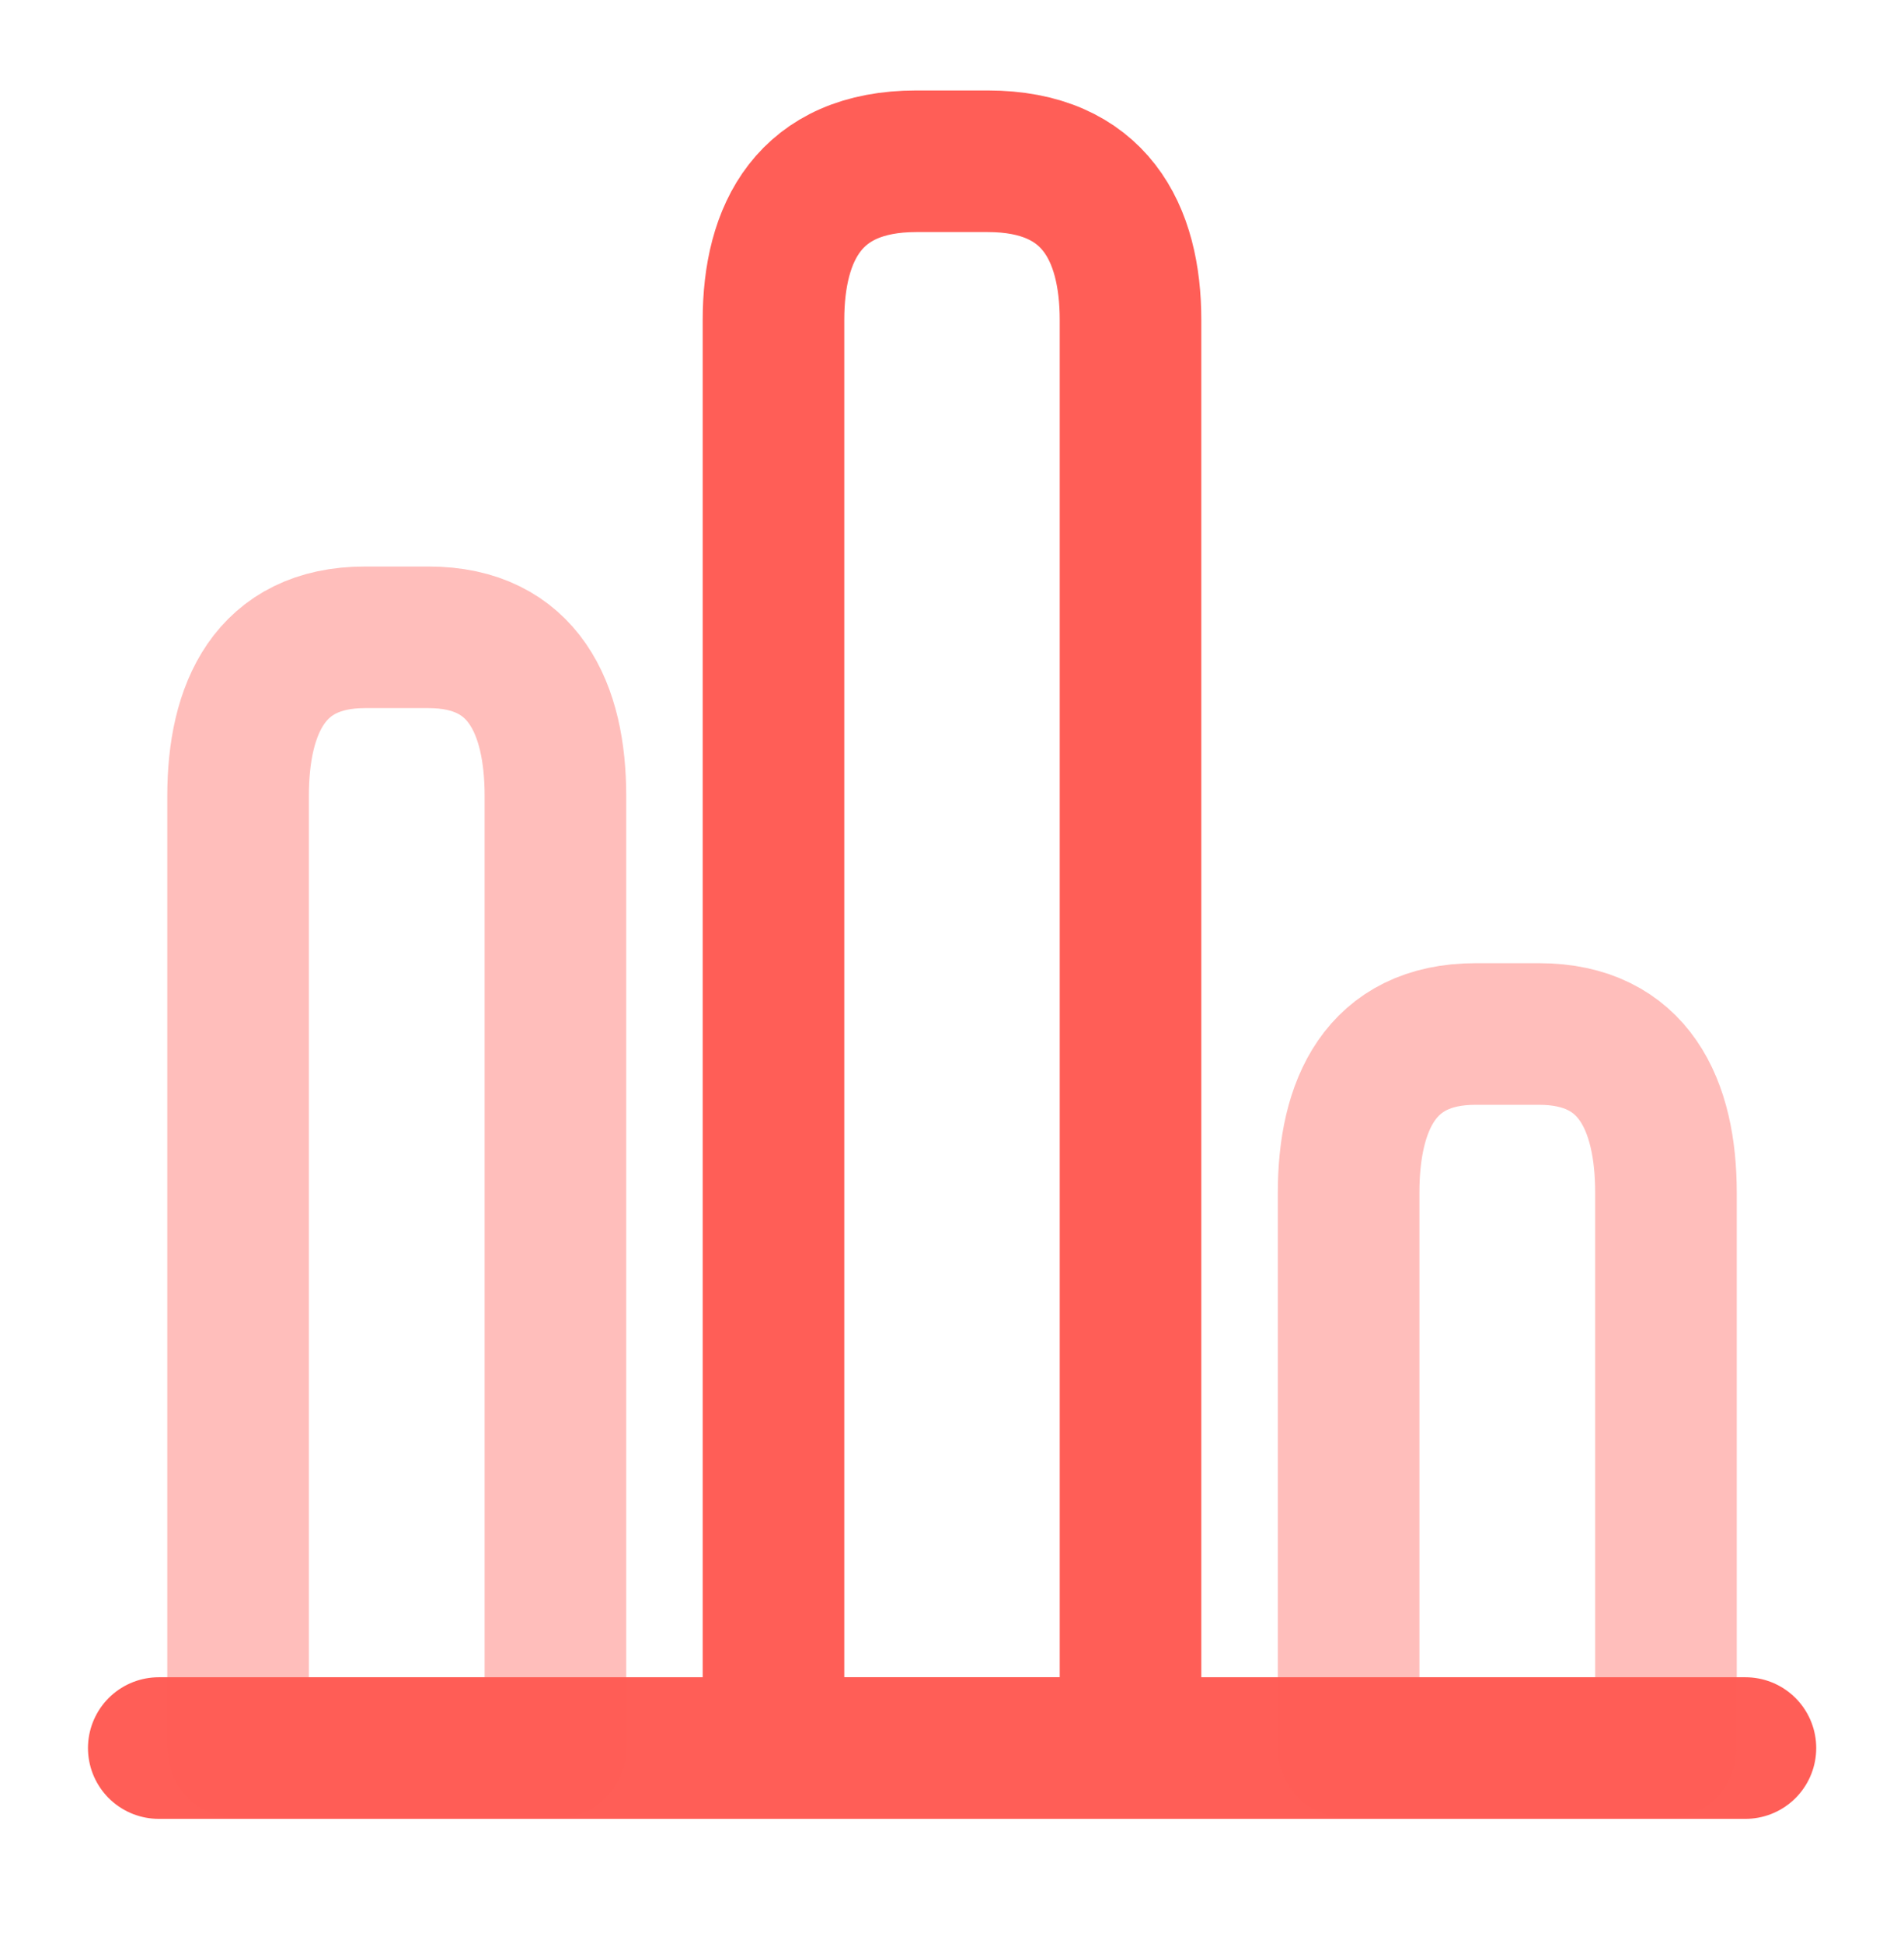
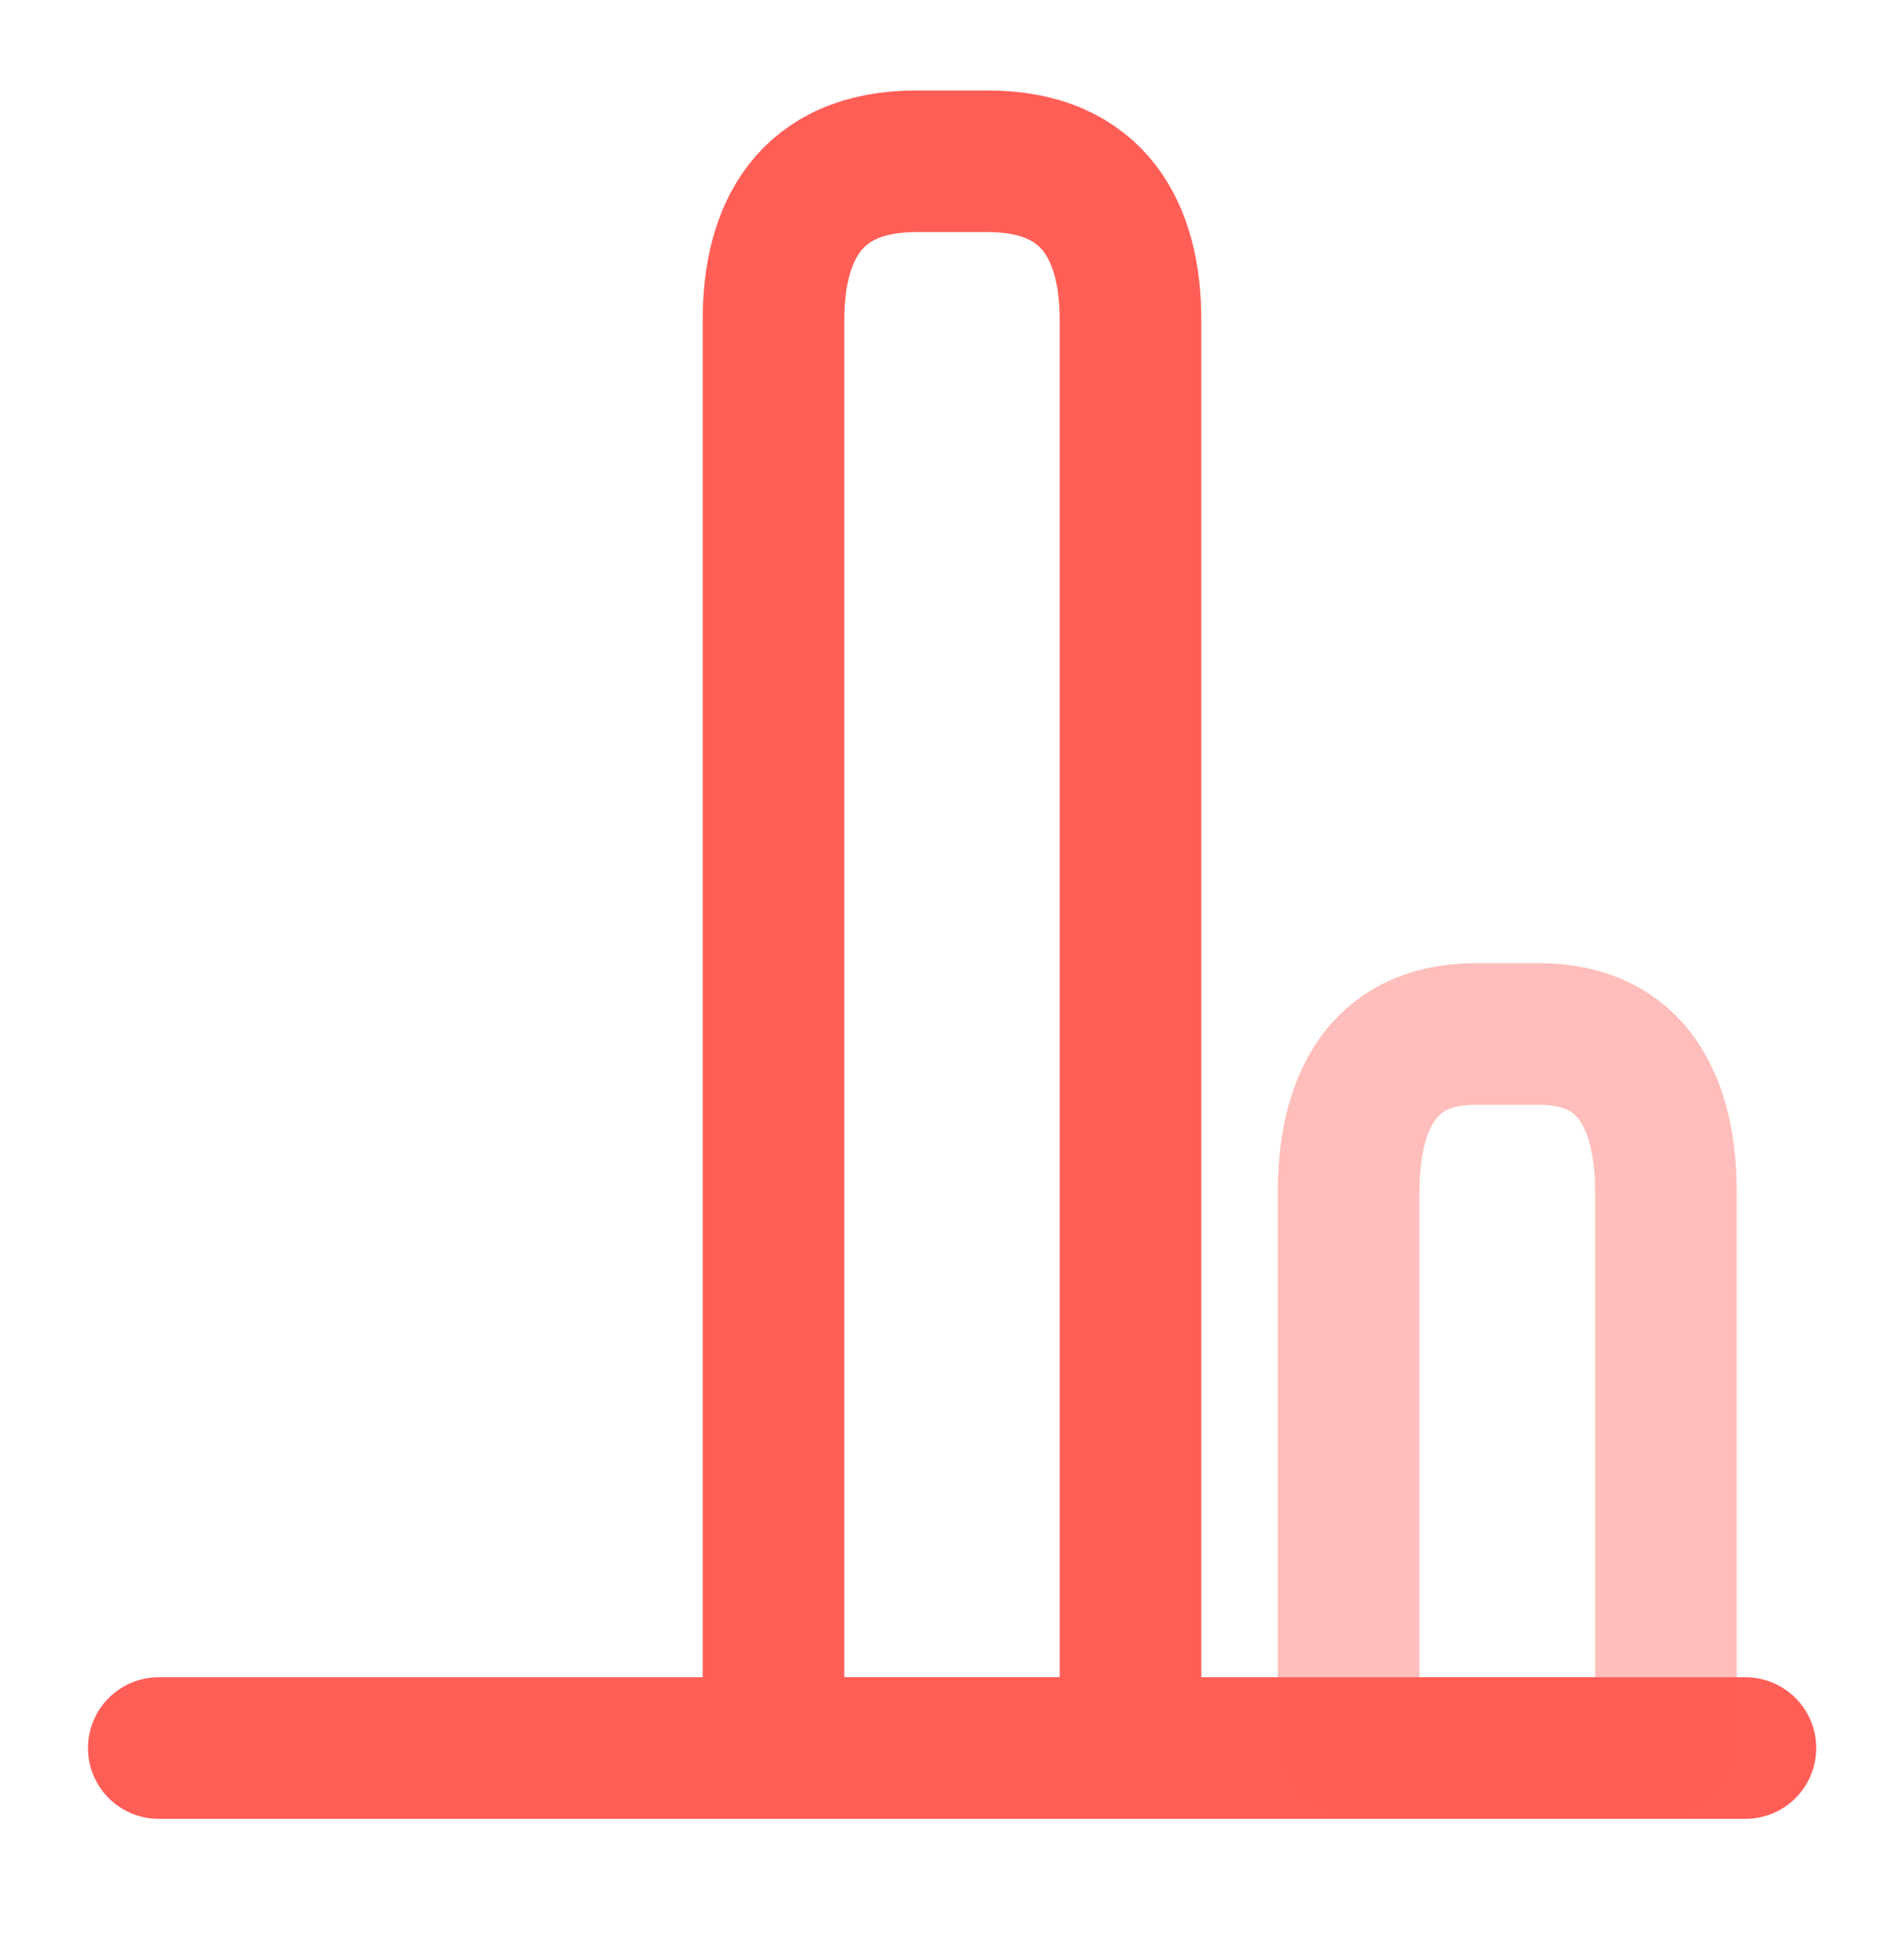
<svg xmlns="http://www.w3.org/2000/svg" width="49" height="50" viewBox="0 0 49 50" fill="none">
  <path d="M4.086 44.983H44.919" stroke="#FF5E57" stroke-width="3.644" stroke-miterlimit="10" stroke-linecap="round" stroke-linejoin="round" />
  <path d="M19.906 8.233V44.983H29.094V8.233C29.094 5.987 28.175 4.15 25.419 4.15H23.581C20.825 4.15 19.906 5.987 19.906 8.233Z" stroke="#FF5E57" stroke-width="3.644" stroke-linecap="round" stroke-linejoin="round" />
-   <path opacity="0.4" d="M6.127 20.483V44.983H14.294V20.483C14.294 18.238 13.477 16.4 11.027 16.4H9.394C6.944 16.4 6.127 18.238 6.127 20.483Z" stroke="#FF5E57" stroke-width="3.644" stroke-linecap="round" stroke-linejoin="round" />
  <path opacity="0.4" d="M34.707 30.692V44.983H42.874V30.692C42.874 28.446 42.057 26.608 39.607 26.608H37.974C35.524 26.608 34.707 28.446 34.707 30.692Z" stroke="#FF5E57" stroke-width="3.644" stroke-linecap="round" stroke-linejoin="round" />
</svg>